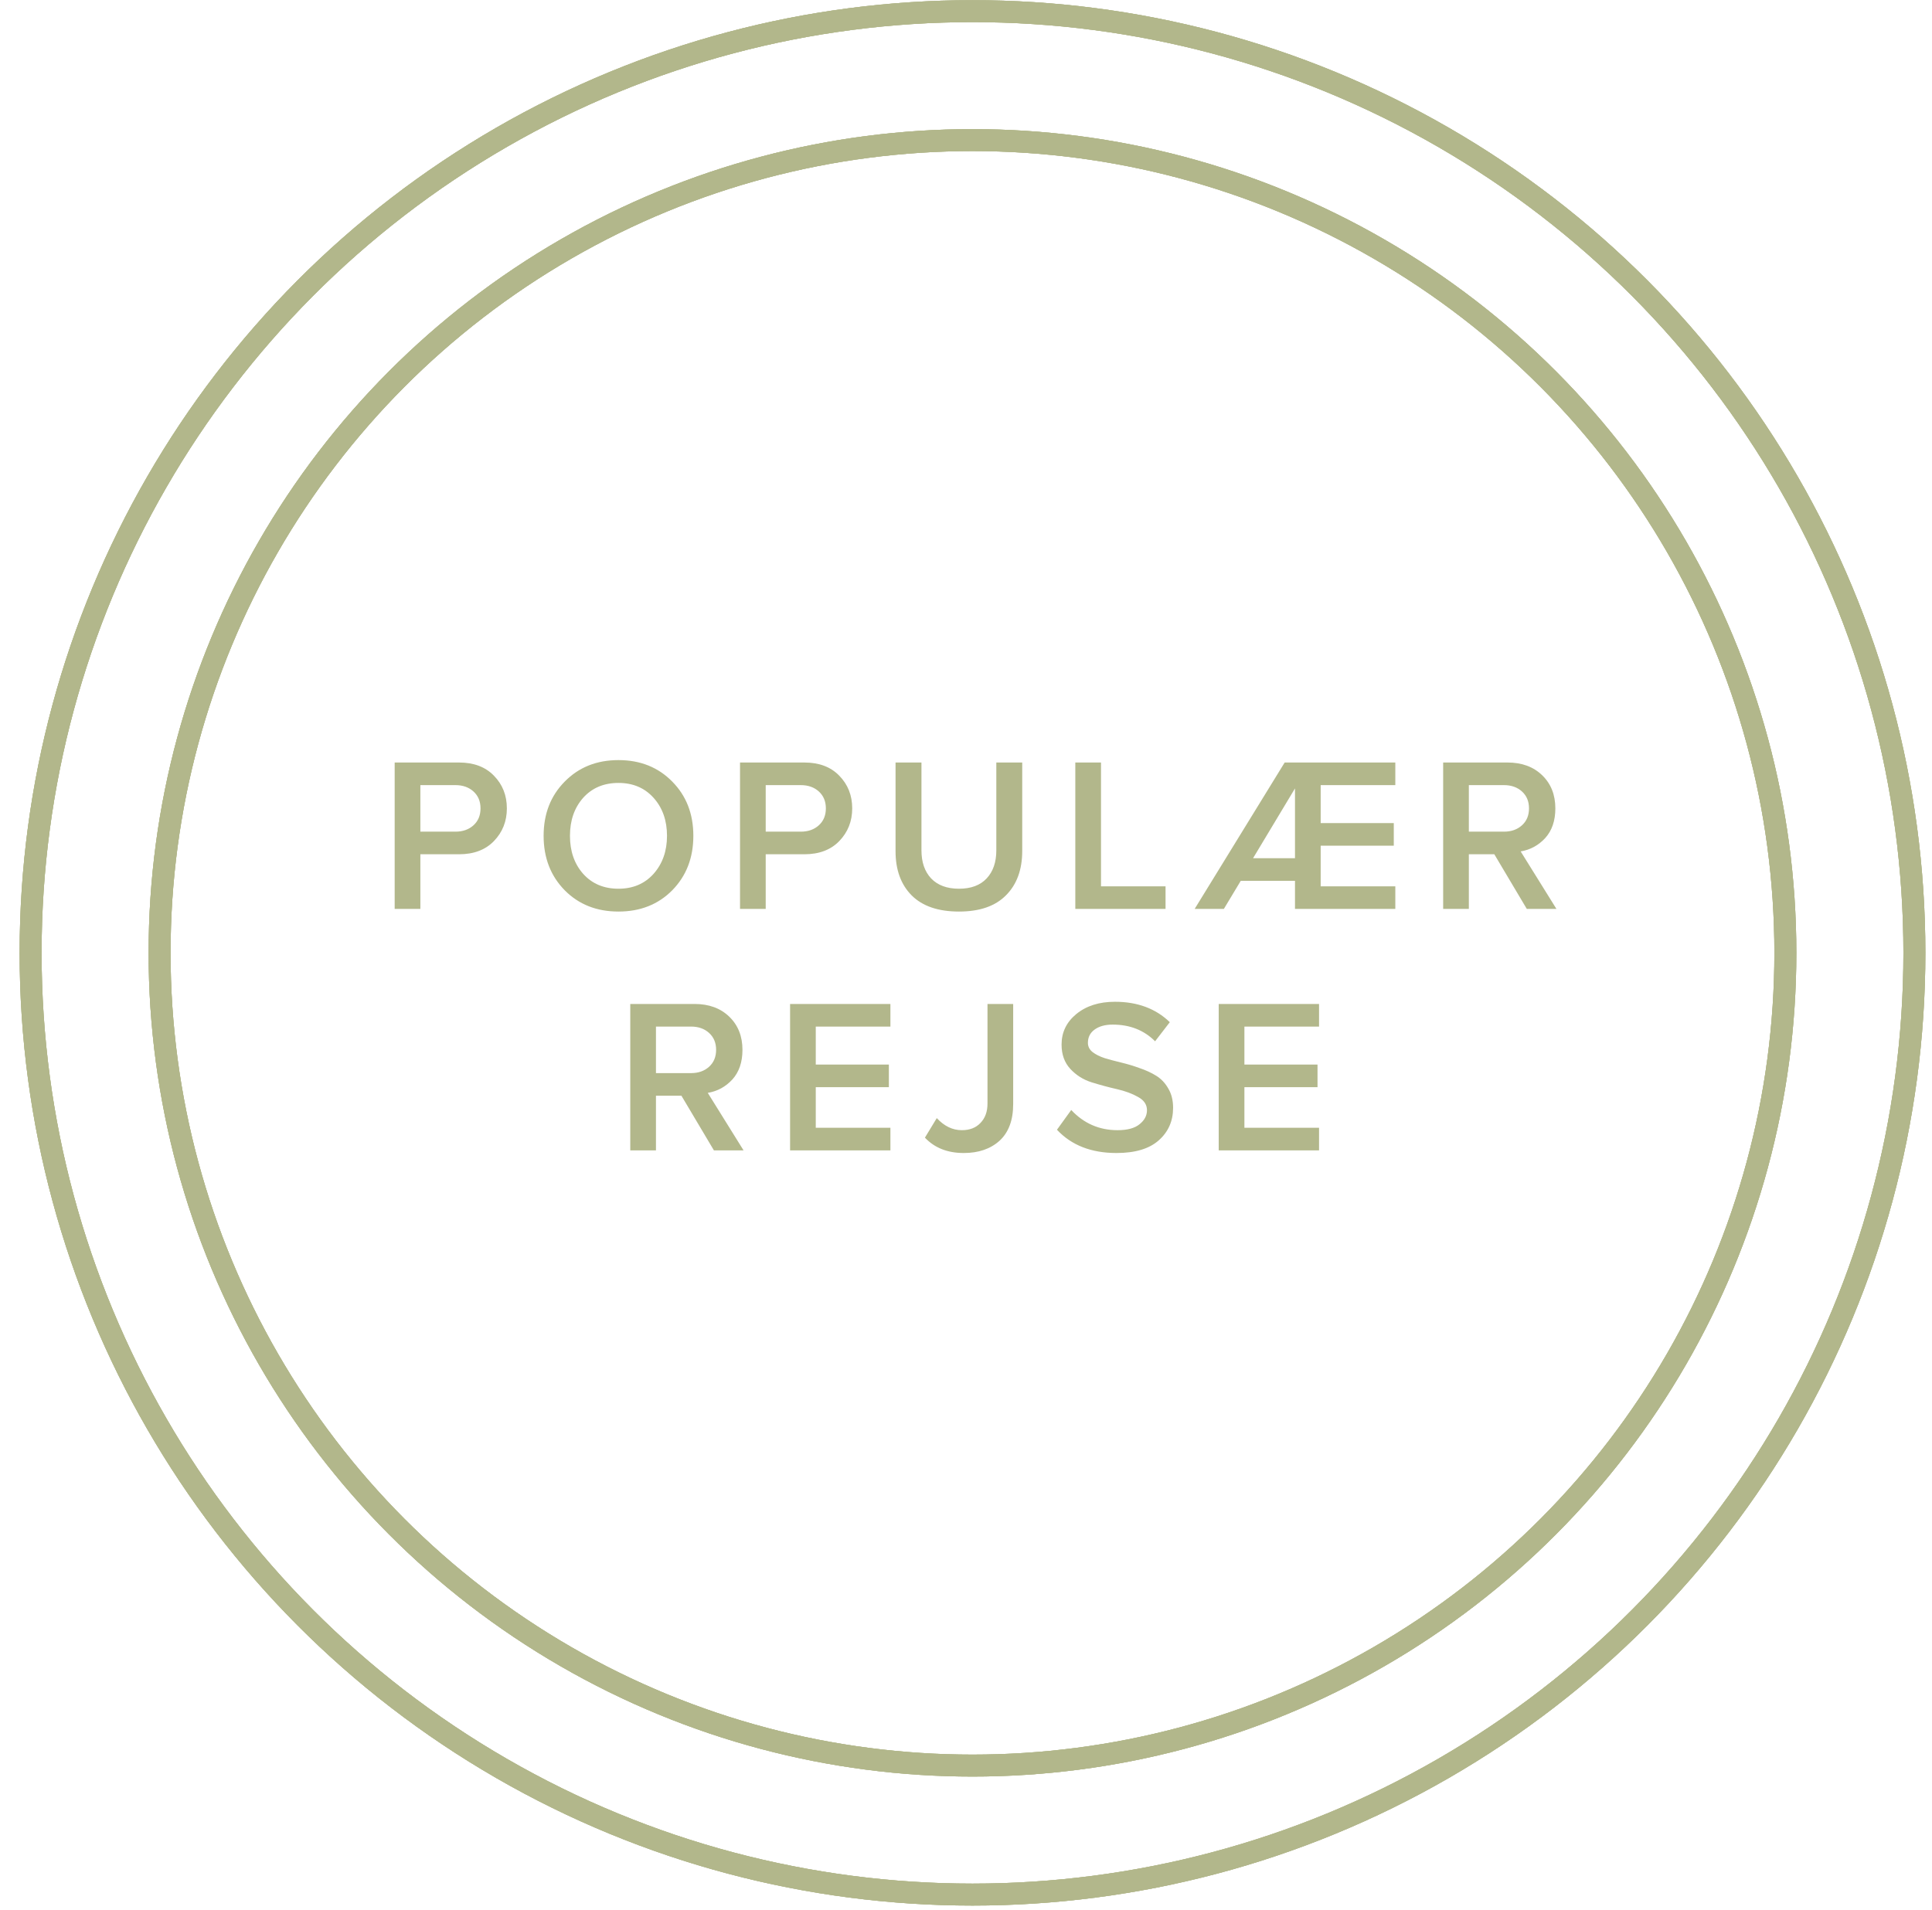
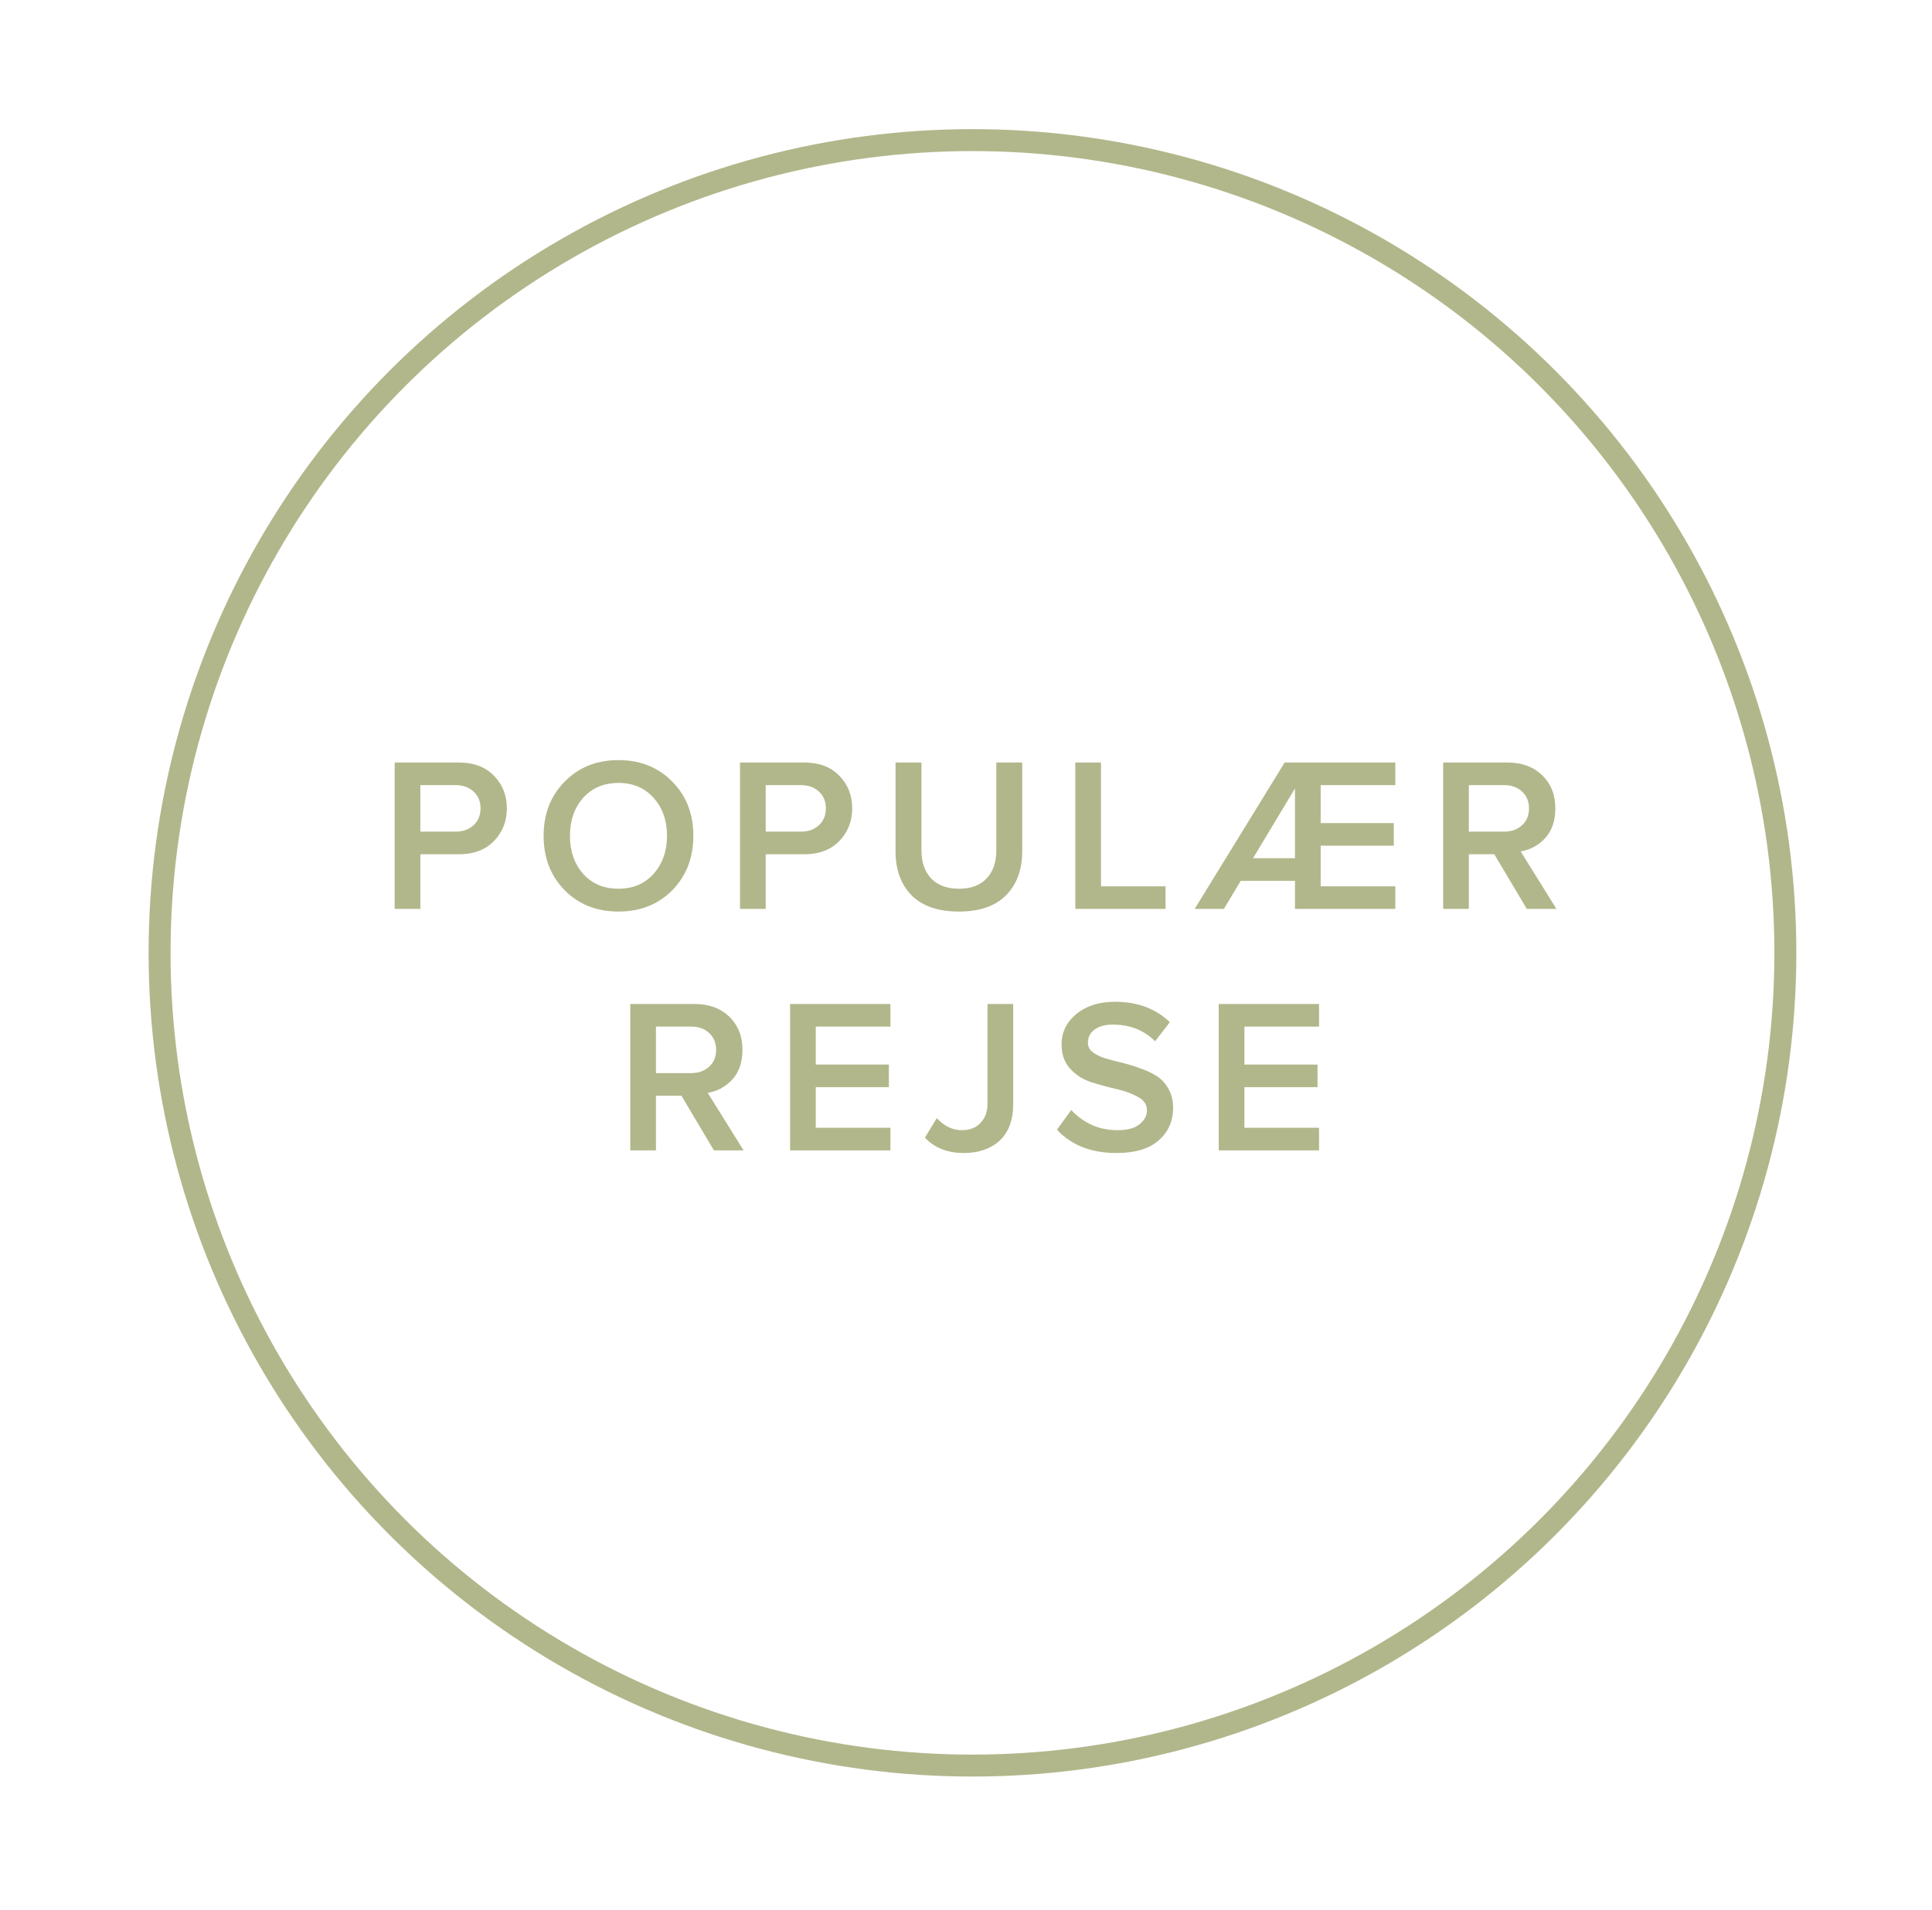
<svg xmlns="http://www.w3.org/2000/svg" width="88" height="87" viewBox="0 0 88 87" fill="none">
  <path d="M19.147 41.408H17.977V34.738H20.907C21.58 34.738 22.11 34.938 22.497 35.338C22.89 35.738 23.087 36.235 23.087 36.828C23.087 37.415 22.89 37.911 22.497 38.318C22.11 38.718 21.58 38.918 20.907 38.918H19.147V41.408ZM20.747 37.888C21.08 37.888 21.353 37.791 21.567 37.598C21.78 37.405 21.887 37.148 21.887 36.828C21.887 36.508 21.78 36.252 21.567 36.058C21.353 35.865 21.08 35.768 20.747 35.768H19.147V37.888H20.747ZM30.621 40.558C29.981 41.205 29.164 41.528 28.171 41.528C27.177 41.528 26.361 41.205 25.721 40.558C25.081 39.905 24.761 39.078 24.761 38.078C24.761 37.078 25.081 36.255 25.721 35.608C26.361 34.955 27.177 34.628 28.171 34.628C29.164 34.628 29.981 34.955 30.621 35.608C31.261 36.255 31.581 37.078 31.581 38.078C31.581 39.078 31.261 39.905 30.621 40.558ZM28.171 40.488C28.831 40.488 29.364 40.261 29.771 39.808C30.177 39.348 30.381 38.772 30.381 38.078C30.381 37.378 30.177 36.801 29.771 36.348C29.364 35.895 28.831 35.668 28.171 35.668C27.504 35.668 26.967 35.895 26.561 36.348C26.161 36.801 25.961 37.378 25.961 38.078C25.961 38.778 26.161 39.355 26.561 39.808C26.967 40.261 27.504 40.488 28.171 40.488ZM34.877 41.408H33.707V34.738H36.637C37.31 34.738 37.84 34.938 38.227 35.338C38.62 35.738 38.817 36.235 38.817 36.828C38.817 37.415 38.62 37.911 38.227 38.318C37.84 38.718 37.31 38.918 36.637 38.918H34.877V41.408ZM36.477 37.888C36.81 37.888 37.084 37.791 37.297 37.598C37.51 37.405 37.617 37.148 37.617 36.828C37.617 36.508 37.51 36.252 37.297 36.058C37.084 35.865 36.81 35.768 36.477 35.768H34.877V37.888H36.477ZM43.681 41.528C42.734 41.528 42.014 41.282 41.521 40.788C41.034 40.295 40.791 39.625 40.791 38.778V34.738H41.971V38.738C41.971 39.278 42.118 39.705 42.411 40.018C42.711 40.331 43.134 40.488 43.681 40.488C44.228 40.488 44.648 40.331 44.941 40.018C45.234 39.705 45.381 39.278 45.381 38.738V34.738H46.561V38.768C46.561 39.621 46.314 40.295 45.821 40.788C45.334 41.282 44.621 41.528 43.681 41.528ZM53.089 41.408H48.979V34.738H50.149V40.378H53.089V41.408ZM63.555 41.408H58.985V40.128H56.515L55.745 41.408H54.415L58.515 34.738H63.555V35.768H60.155V37.498H63.485V38.528H60.155V40.378H63.555V41.408ZM58.985 39.098V35.918L57.075 39.098H58.985ZM70.894 41.408H69.544L68.064 38.918H66.904V41.408H65.734V34.738H68.664C69.318 34.738 69.844 34.931 70.244 35.318C70.644 35.705 70.844 36.208 70.844 36.828C70.844 37.388 70.691 37.838 70.384 38.178C70.078 38.511 69.704 38.715 69.264 38.788L70.894 41.408ZM68.504 37.888C68.838 37.888 69.111 37.791 69.324 37.598C69.538 37.405 69.644 37.148 69.644 36.828C69.644 36.508 69.538 36.252 69.324 36.058C69.111 35.865 68.838 35.768 68.504 35.768H66.904V37.888H68.504ZM33.868 52.408H32.518L31.038 49.918H29.878V52.408H28.708V45.738H31.638C32.291 45.738 32.818 45.931 33.218 46.318C33.618 46.705 33.818 47.208 33.818 47.828C33.818 48.388 33.665 48.838 33.358 49.178C33.051 49.511 32.678 49.715 32.238 49.788L33.868 52.408ZM31.478 48.888C31.811 48.888 32.085 48.791 32.298 48.598C32.511 48.405 32.618 48.148 32.618 47.828C32.618 47.508 32.511 47.252 32.298 47.058C32.085 46.865 31.811 46.768 31.478 46.768H29.878V48.888H31.478ZM40.557 52.408H35.987V45.738H40.557V46.768H37.157V48.498H40.487V49.528H37.157V51.378H40.557V52.408ZM43.899 52.528C43.159 52.528 42.569 52.295 42.129 51.828L42.669 50.938C43.009 51.305 43.389 51.488 43.809 51.488C44.169 51.488 44.452 51.378 44.659 51.158C44.872 50.938 44.979 50.645 44.979 50.278V45.738H46.149V50.298C46.149 51.032 45.942 51.588 45.529 51.968C45.115 52.342 44.572 52.528 43.899 52.528ZM50.853 52.528C49.707 52.528 48.803 52.175 48.143 51.468L48.793 50.568C49.367 51.181 50.07 51.488 50.903 51.488C51.35 51.488 51.683 51.398 51.903 51.218C52.13 51.038 52.243 50.825 52.243 50.578C52.243 50.325 52.11 50.125 51.843 49.978C51.577 49.825 51.253 49.705 50.873 49.618C50.493 49.532 50.11 49.428 49.723 49.308C49.343 49.188 49.02 48.985 48.753 48.698C48.487 48.411 48.353 48.041 48.353 47.588C48.353 47.028 48.577 46.565 49.023 46.198C49.477 45.825 50.063 45.638 50.783 45.638C51.81 45.638 52.643 45.948 53.283 46.568L52.613 47.438C52.107 46.931 51.463 46.678 50.683 46.678C50.337 46.678 50.06 46.755 49.853 46.908C49.653 47.055 49.553 47.255 49.553 47.508C49.553 47.675 49.623 47.815 49.763 47.928C49.91 48.041 50.097 48.135 50.323 48.208C50.55 48.275 50.8 48.342 51.073 48.408C51.353 48.475 51.63 48.558 51.903 48.658C52.183 48.752 52.437 48.868 52.663 49.008C52.89 49.148 53.073 49.342 53.213 49.588C53.36 49.835 53.433 50.128 53.433 50.468C53.433 51.068 53.217 51.562 52.783 51.948C52.35 52.335 51.707 52.528 50.853 52.528ZM60.081 52.408H55.511V45.738H60.081V46.768H56.681V48.498H60.011V49.528H56.681V51.378H60.081V52.408Z" fill="#B2B78B" />
-   <circle cx="44.296" cy="43.41" r="42.902" stroke="#B2B78B" />
-   <circle cx="44.296" cy="43.41" r="42.902" stroke="#B2B78B" />
-   <circle cx="44.296" cy="43.41" r="42.902" stroke="#B2B78B" />
-   <circle cx="44.295" cy="43.409" r="37.026" stroke="#B2B78B" />
-   <circle cx="44.295" cy="43.409" r="37.026" stroke="#B2B78B" />
  <circle cx="44.295" cy="43.409" r="37.026" stroke="#B2B78B" />
</svg>